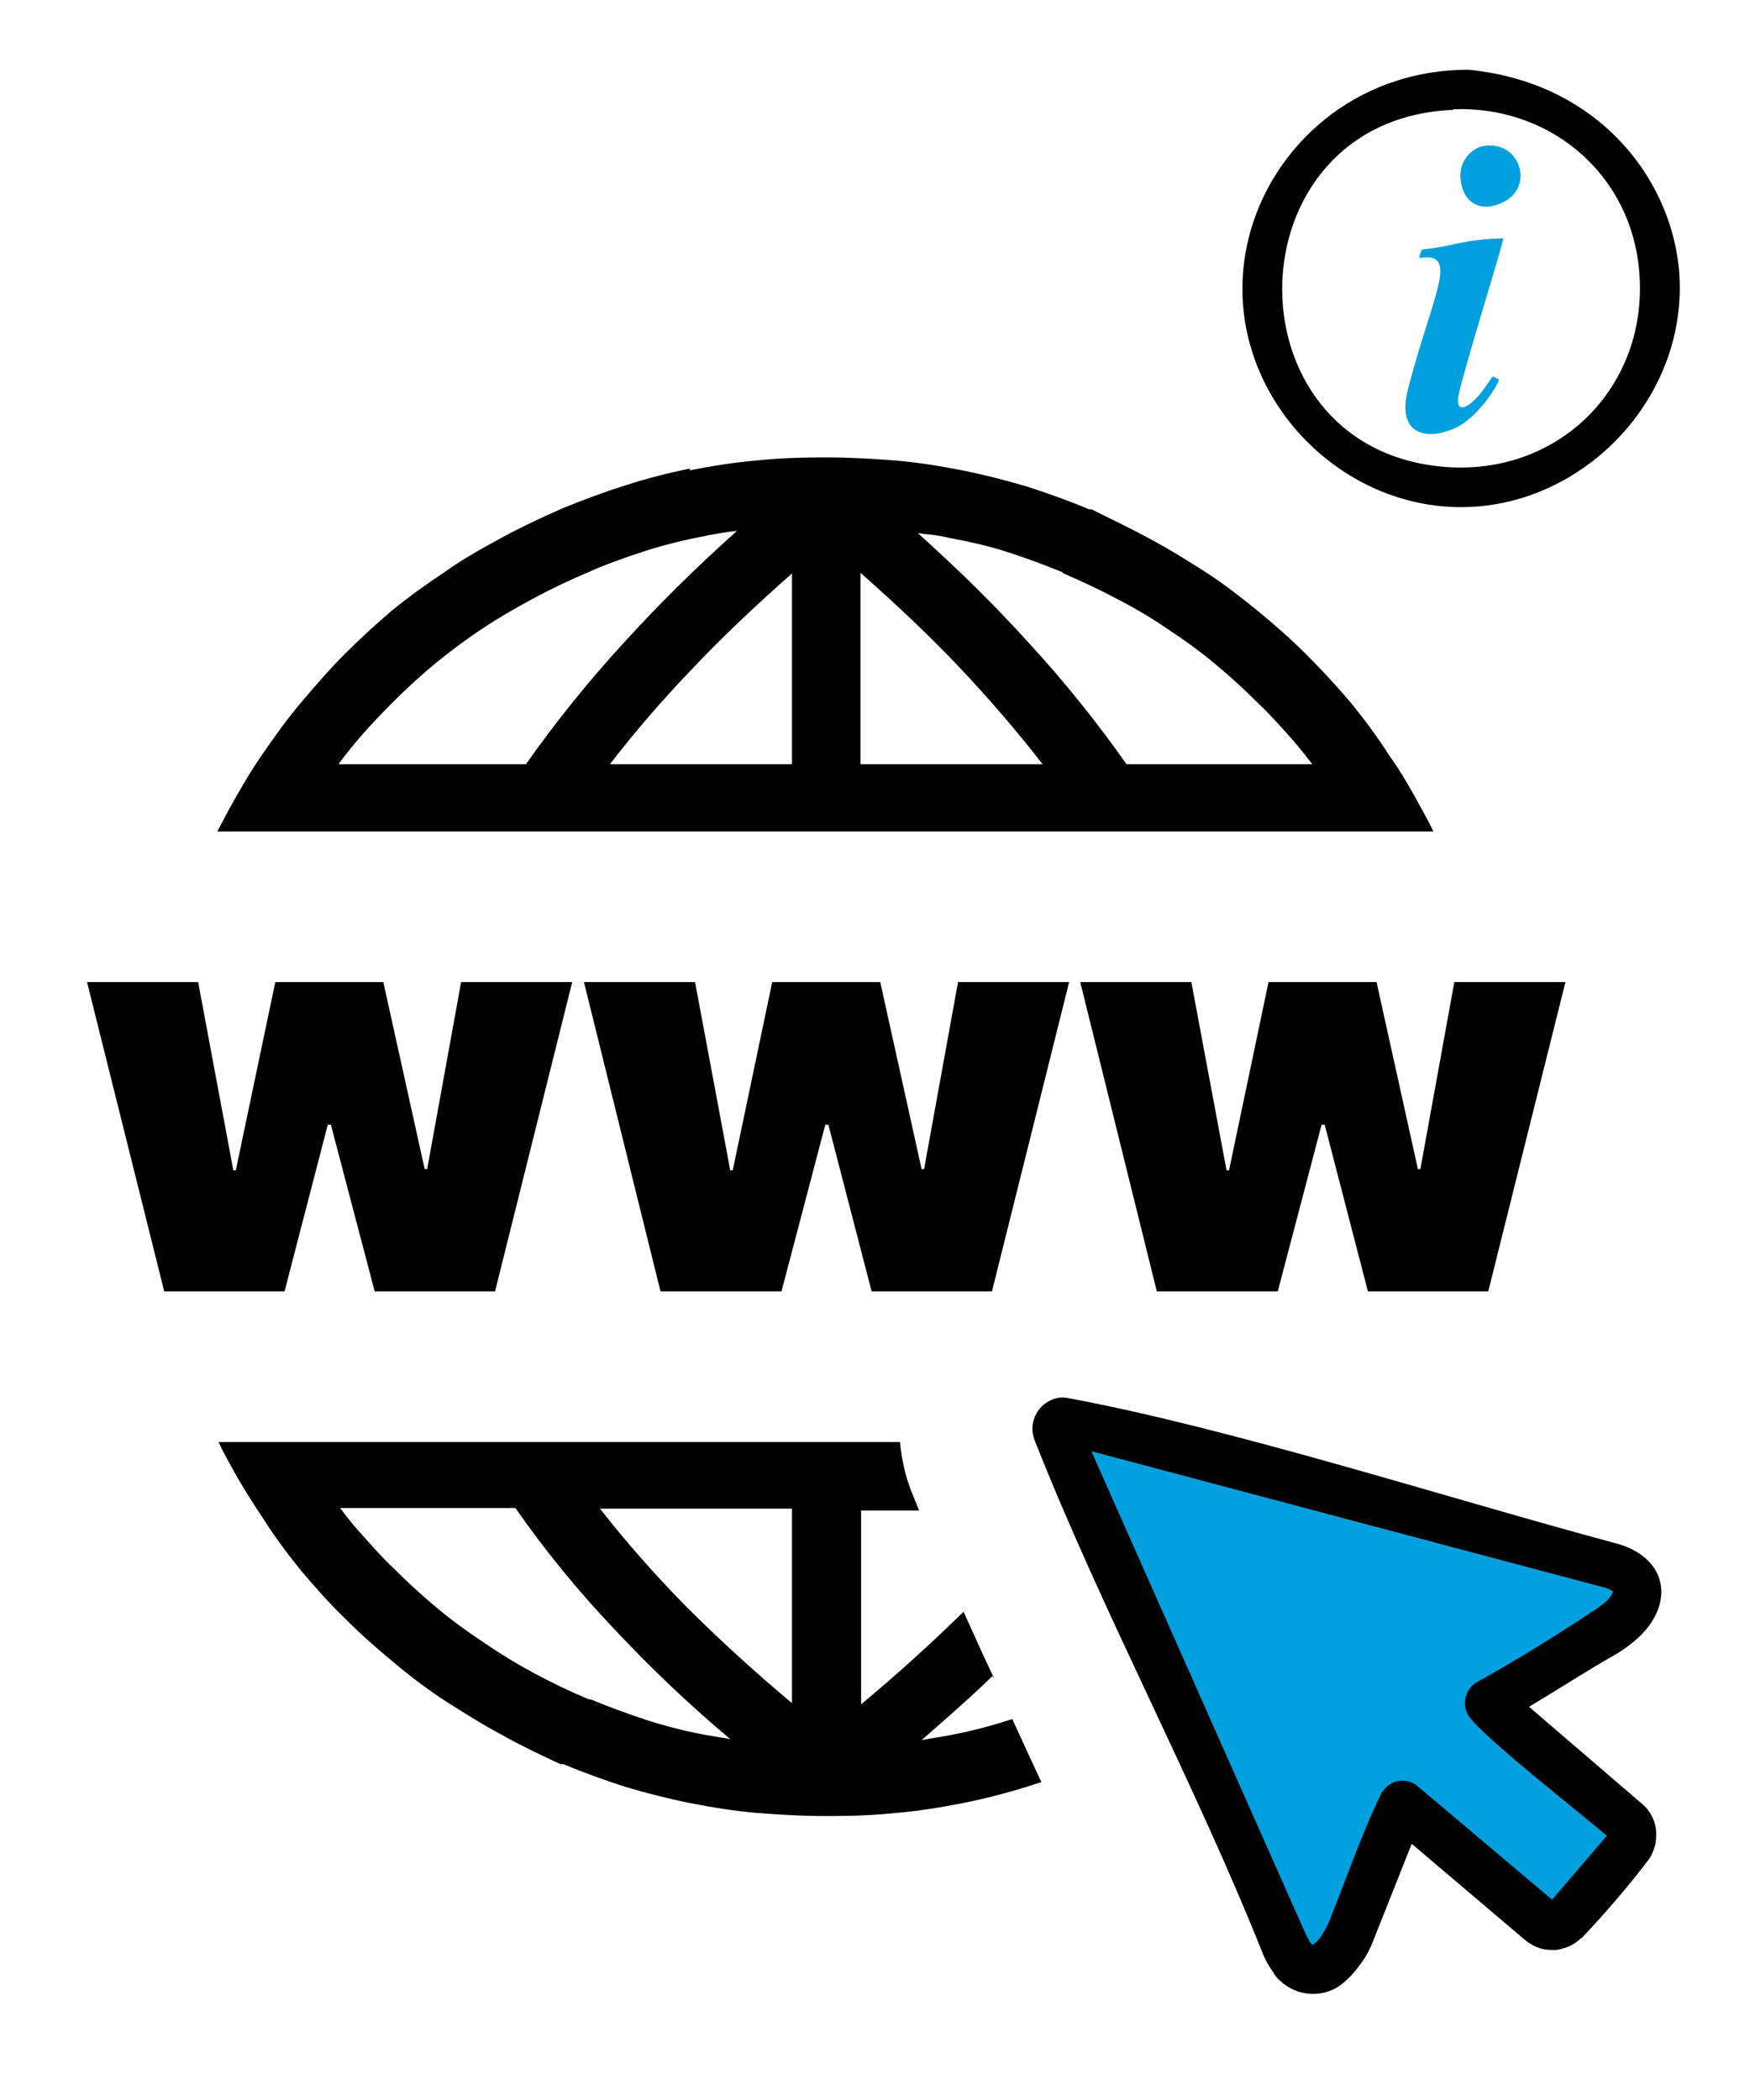
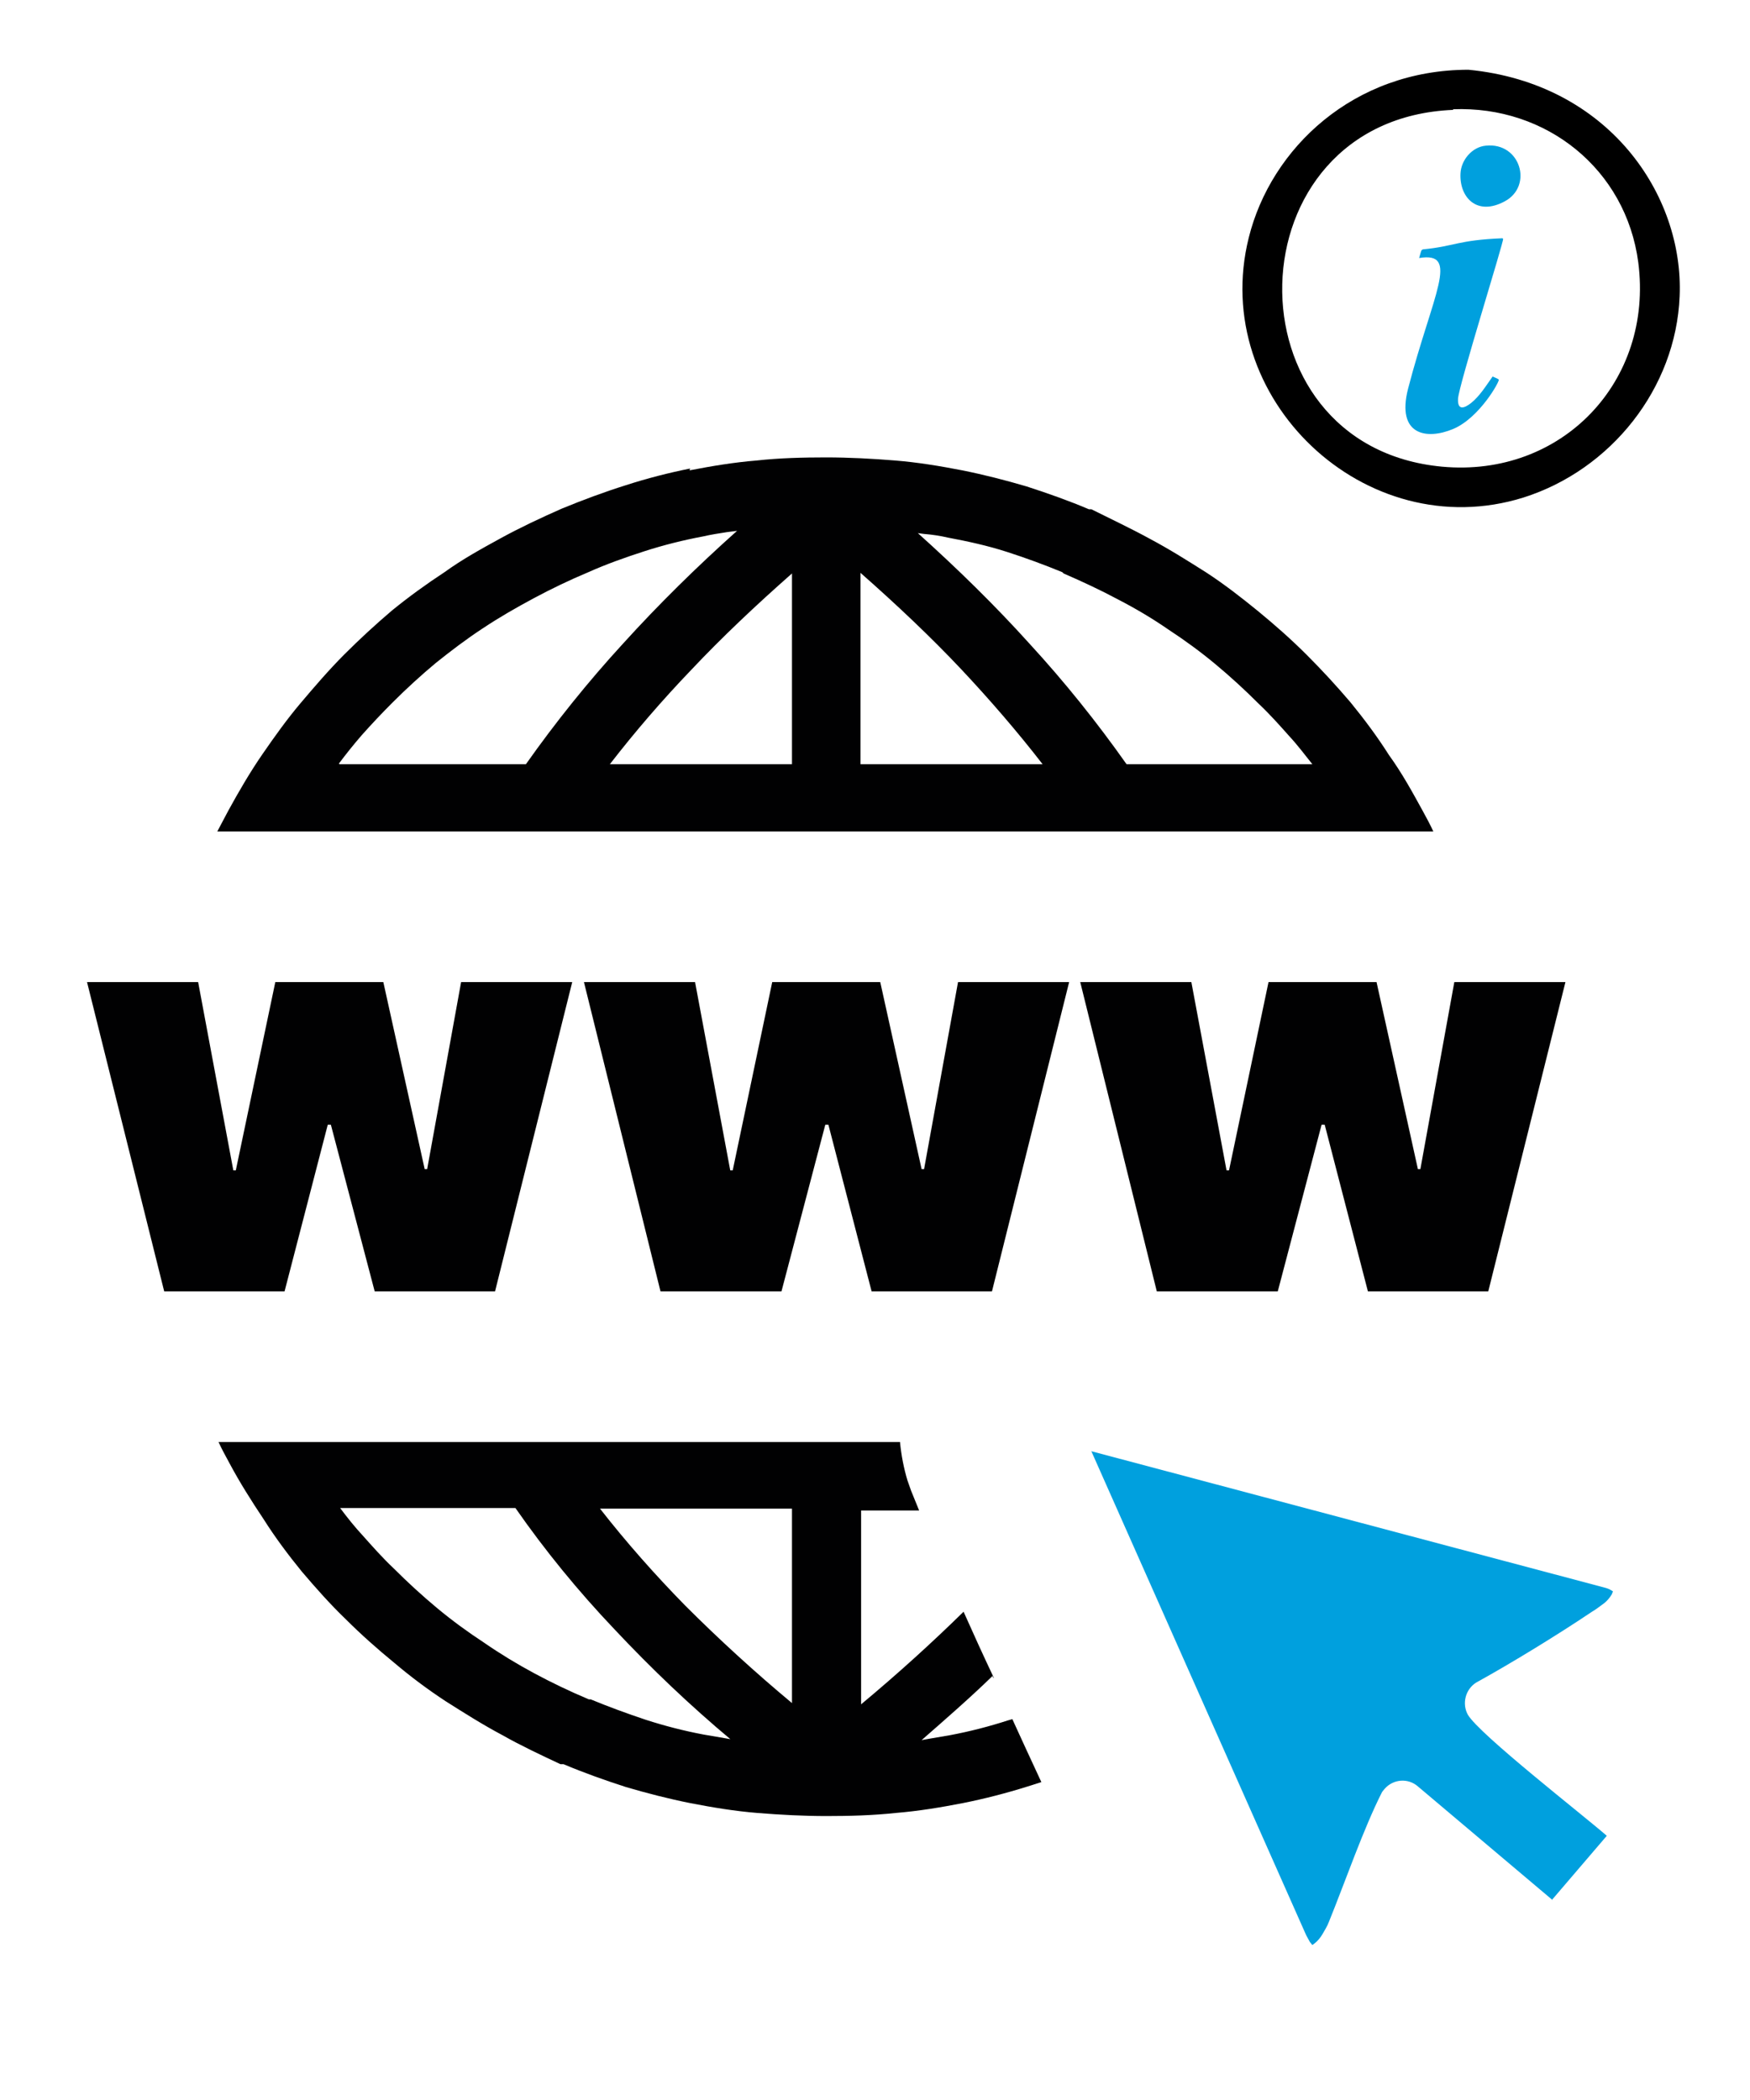
<svg xmlns="http://www.w3.org/2000/svg" id="a" viewBox="0 0 283.5 340.2">
-   <path d="M256.1,314c-.5.5-1.2,1-1.9,1.3h0c-.7.3-1.4.5-2.2.6-.9,0-1.7,0-2.6-.3-.8-.3-1.6-.7-2.2-1.2l-18.5-15.7-6.2,15.6c-.5,1.3-1.1,2.5-1.9,3.6-.7,1-1.5,2-2.4,2.8-2.9,3-7.7,3.1-10.8.2-.5-.4-.9-.9-1.2-1.5-.6-.8-1.1-1.7-1.5-2.6-11.1-27.9-26.1-55.6-37.1-83.5-1-2.5.2-5.4,2.7-6.5.9-.4,1.8-.5,2.8-.3,26.8,5,61.4,16.2,88.6,23.5,8.4,2.2,9.8,9.7,3.6,15.4-1,.9-2.1,1.7-3.2,2.4-4.8,2.7-9.7,5.9-14.4,8.7l18.4,15.8c.7.6,1.2,1.3,1.6,2.1h0c.4.9.6,1.7.6,2.5h0c0,.8,0,1.7-.3,2.4-.2.8-.6,1.6-1.1,2.2-3.3,4.3-6.9,8.5-10.7,12.5h-.1Z" fill="#010102" />
  <path d="M251.4,307.8l8.9-10.4c-3.9-3.4-20.6-16.4-22.5-19.6-1-1.8-.4-4.1,1.3-5.2,5.8-3.2,13.3-7.8,18.8-11.5.7-.4,1.3-.9,2-1.4.5-.4.9-.9,1.2-1.4l.2-.5-.5-.3c-.4-.2-.8-.3-1.2-.4l-82.8-22,34.8,78.4c.2.4.4.7.6,1.1l.4.5.4-.3c.5-.4.9-.9,1.2-1.4.4-.7.8-1.3,1.1-2.1,2.6-6.4,5.6-15.1,8.6-21l.4-.5c1.4-1.6,3.8-1.8,5.4-.4,0,0,0,0,0,0l21.8,18.4h0Z" fill="#00a0de" />
  <path d="M160.8,271.5c-3.6,3.5-7.5,6.9-11.5,10.4l1.1-.2,3.5-.6h0c3.2-.6,6.3-1.4,9.4-2.4l.7-.2,2.2,4.8,2.5,5.4-2.2.7c-3.5,1.1-7,2-10.5,2.7-3.6.7-7.2,1.3-10.9,1.6-3.7.4-7.5.5-11.2.5s-7.5-.2-11.2-.5-7.3-.9-10.9-1.6c-3.5-.7-7-1.6-10.4-2.6-3.4-1.1-6.8-2.3-10.1-3.7h-.5c-3.2-1.5-6.4-3-9.4-4.7-3.2-1.7-6.2-3.6-9.2-5.5-2.9-1.9-5.7-4-8.3-6.2-2.8-2.3-5.4-4.6-7.9-7.1h0c-2.5-2.4-4.8-5-7.1-7.7-2.2-2.7-4.3-5.5-6.2-8.5-2-3-3.9-6-5.6-9.2-.6-1.1-1.2-2.2-1.7-3.3h110.4c.2,2.1.6,4.2,1.2,6.2.2.6.4,1.1.6,1.7l1.3,3.2h-9.4v31.4c6-5,11.5-10,16.6-15,1.6,3.6,3.2,7.1,4.9,10.7h-.1ZM26.6,209.2l-12.5-50.1h18l5.7,30.5h.4l6.4-30.5h17.5l6.7,30.3h.4l5.5-30.3h18l-12.5,50.1h-19.5l-7.1-27h-.5l-7,27h-19.5ZM107,209.2l-12.4-50.1h18l5.7,30.5h.4l6.4-30.5h17.5l6.7,30.3h.4l5.5-30.3h18l-12.5,50.1h-19.5l-7-27h-.5l-7.1,27h-19.5ZM187.4,209.2l-12.4-50.1h18l5.7,30.5h.4l6.4-30.5h17.5l6.7,30.3h.4l5.5-30.3h18l-12.5,50.1h-19.5l-7-27h-.5l-7.1,27h-19.5ZM118.5,281.9c-6.7-5.6-13-11.6-19-18-5.8-6.1-11.2-12.7-16-19.6h-28.4c1.2,1.6,2.4,3.1,3.7,4.5,1.6,1.8,3.2,3.6,5,5.3,2.3,2.3,4.6,4.4,7,6.4,2.4,2,5,3.9,7.6,5.6,2.6,1.8,5.4,3.5,8.2,5,2.8,1.5,5.7,2.9,8.8,4.2h.3c2.9,1.2,5.9,2.3,8.9,3.3,3.1,1,6.2,1.8,9.4,2.4,1.2.2,2.3.4,3.5.6l1.1.2v.2ZM55,123.8h30.2c4.8-6.8,10.1-13.4,15.7-19.5,5.8-6.4,12-12.5,18.5-18.3l-1.6.2c-1.3.2-2.6.4-3.9.7h0c-3.2.6-6.4,1.4-9.5,2.4-3.1,1-6.2,2.1-9.1,3.4-3.1,1.3-6,2.7-8.8,4.2s-5.6,3.1-8.3,4.9c-2.6,1.7-5.1,3.6-7.6,5.6-2.4,2-4.8,4.2-7,6.4-1.7,1.7-3.4,3.5-5,5.3-1.3,1.5-2.5,3-3.7,4.6h0ZM148.4,86.1c6.8,6.1,12.9,12.1,18.4,18.2,5.7,6.2,10.9,12.7,15.7,19.5h30.1c-1.2-1.5-2.4-3.1-3.7-4.5-1.6-1.8-3.2-3.6-5-5.3-2.3-2.3-4.6-4.4-7-6.4-2.4-2-5-3.9-7.6-5.6-2.6-1.8-5.3-3.4-8.2-4.9-2.8-1.5-5.8-2.9-8.8-4.2l-.2-.2h0c-2.9-1.2-5.9-2.3-9-3.3-3.1-1-6.3-1.7-9.5-2.3h0c-1.3-.3-2.6-.5-3.9-.6l-1.5-.2h0ZM111.7,76.2c3.6-.7,7.2-1.3,10.9-1.6,3.6-.4,7.5-.5,11.2-.5s7.5.2,11.2.5,7.3.9,10.9,1.6c3.5.7,7,1.6,10.4,2.6,3.4,1.1,6.8,2.3,10.1,3.7h.4c3.2,1.6,6.4,3.1,9.5,4.8h0c3.2,1.7,6.2,3.6,9.2,5.5,2.9,1.9,5.6,4,8.3,6.2,2.8,2.3,5.4,4.6,7.9,7.1h0c2.5,2.5,4.8,5,7.1,7.7,2.2,2.7,4.3,5.5,6.2,8.5,2.1,2.9,3.8,6,5.5,9.1.6,1.1,1.2,2.2,1.7,3.3H35.2c.6-1.1,1.2-2.3,1.8-3.4,1.7-3.1,3.5-6.2,5.5-9.1s4-5.7,6.2-8.3c2.2-2.6,4.6-5.4,7.1-7.9h0c2.5-2.5,5-4.8,7.7-7.1,2.7-2.2,5.6-4.3,8.5-6.2,2.9-2.1,6-3.8,9.1-5.5,3.1-1.7,6.5-3.3,9.9-4.8,3.4-1.4,6.9-2.7,10.4-3.8,3.4-1.1,6.9-2,10.4-2.7ZM139.4,92.9v30.9h29.5c-4.1-5.3-8.6-10.5-13.2-15.4-4.9-5.2-10.4-10.4-16.3-15.6h0ZM128.3,275.8v-31.4h-31.1c4.3,5.5,8.9,10.7,13.8,15.7,5.5,5.5,11.3,10.8,17.3,15.8ZM128.3,123.8v-30.9c-5.9,5.2-11.4,10.4-16.3,15.6-4.7,4.9-9.1,10-13.2,15.3h29.5Z" fill="#010102" />
  <path d="M237.9,11.3c22.7,2.2,34.9,20.3,34.2,36.7-.6,14.9-11.1,28.1-25.3,32.6-25.6,8-51-16.1-44.5-42.1,3.6-14.5,17-27.2,35.6-27.2ZM235.4,17.8c-36.1,1.5-37.1,54.5-1.8,57.8,19.4,1.8,34.3-13.8,31.8-33.1-2-15.1-14.9-25.4-30-24.8Z" />
  <path d="M243.5,38.7c.2.2-7.2,23.8-7.3,25.9s1.2,1.4,2.1.7c1.4-1.1,2.5-2.9,3.5-4.3,0,0,1,.4,1,.5.2.2-3.1,6.2-7.4,8s-9.2,1-7.3-6.5c4-15.4,8.5-22.3,1.8-21.2.4-1.4.3-1.2.6-1.4,5.2-.5,5.6-1.5,12.9-1.8Z" fill="#00a0de" />
  <path d="M240.7,23.6c5.6-.6,7.7,6.5,3.1,9s-7.4-.7-7.2-4.5c.1-2.2,1.9-4.3,4.1-4.5Z" fill="#00a0de" />
</svg>